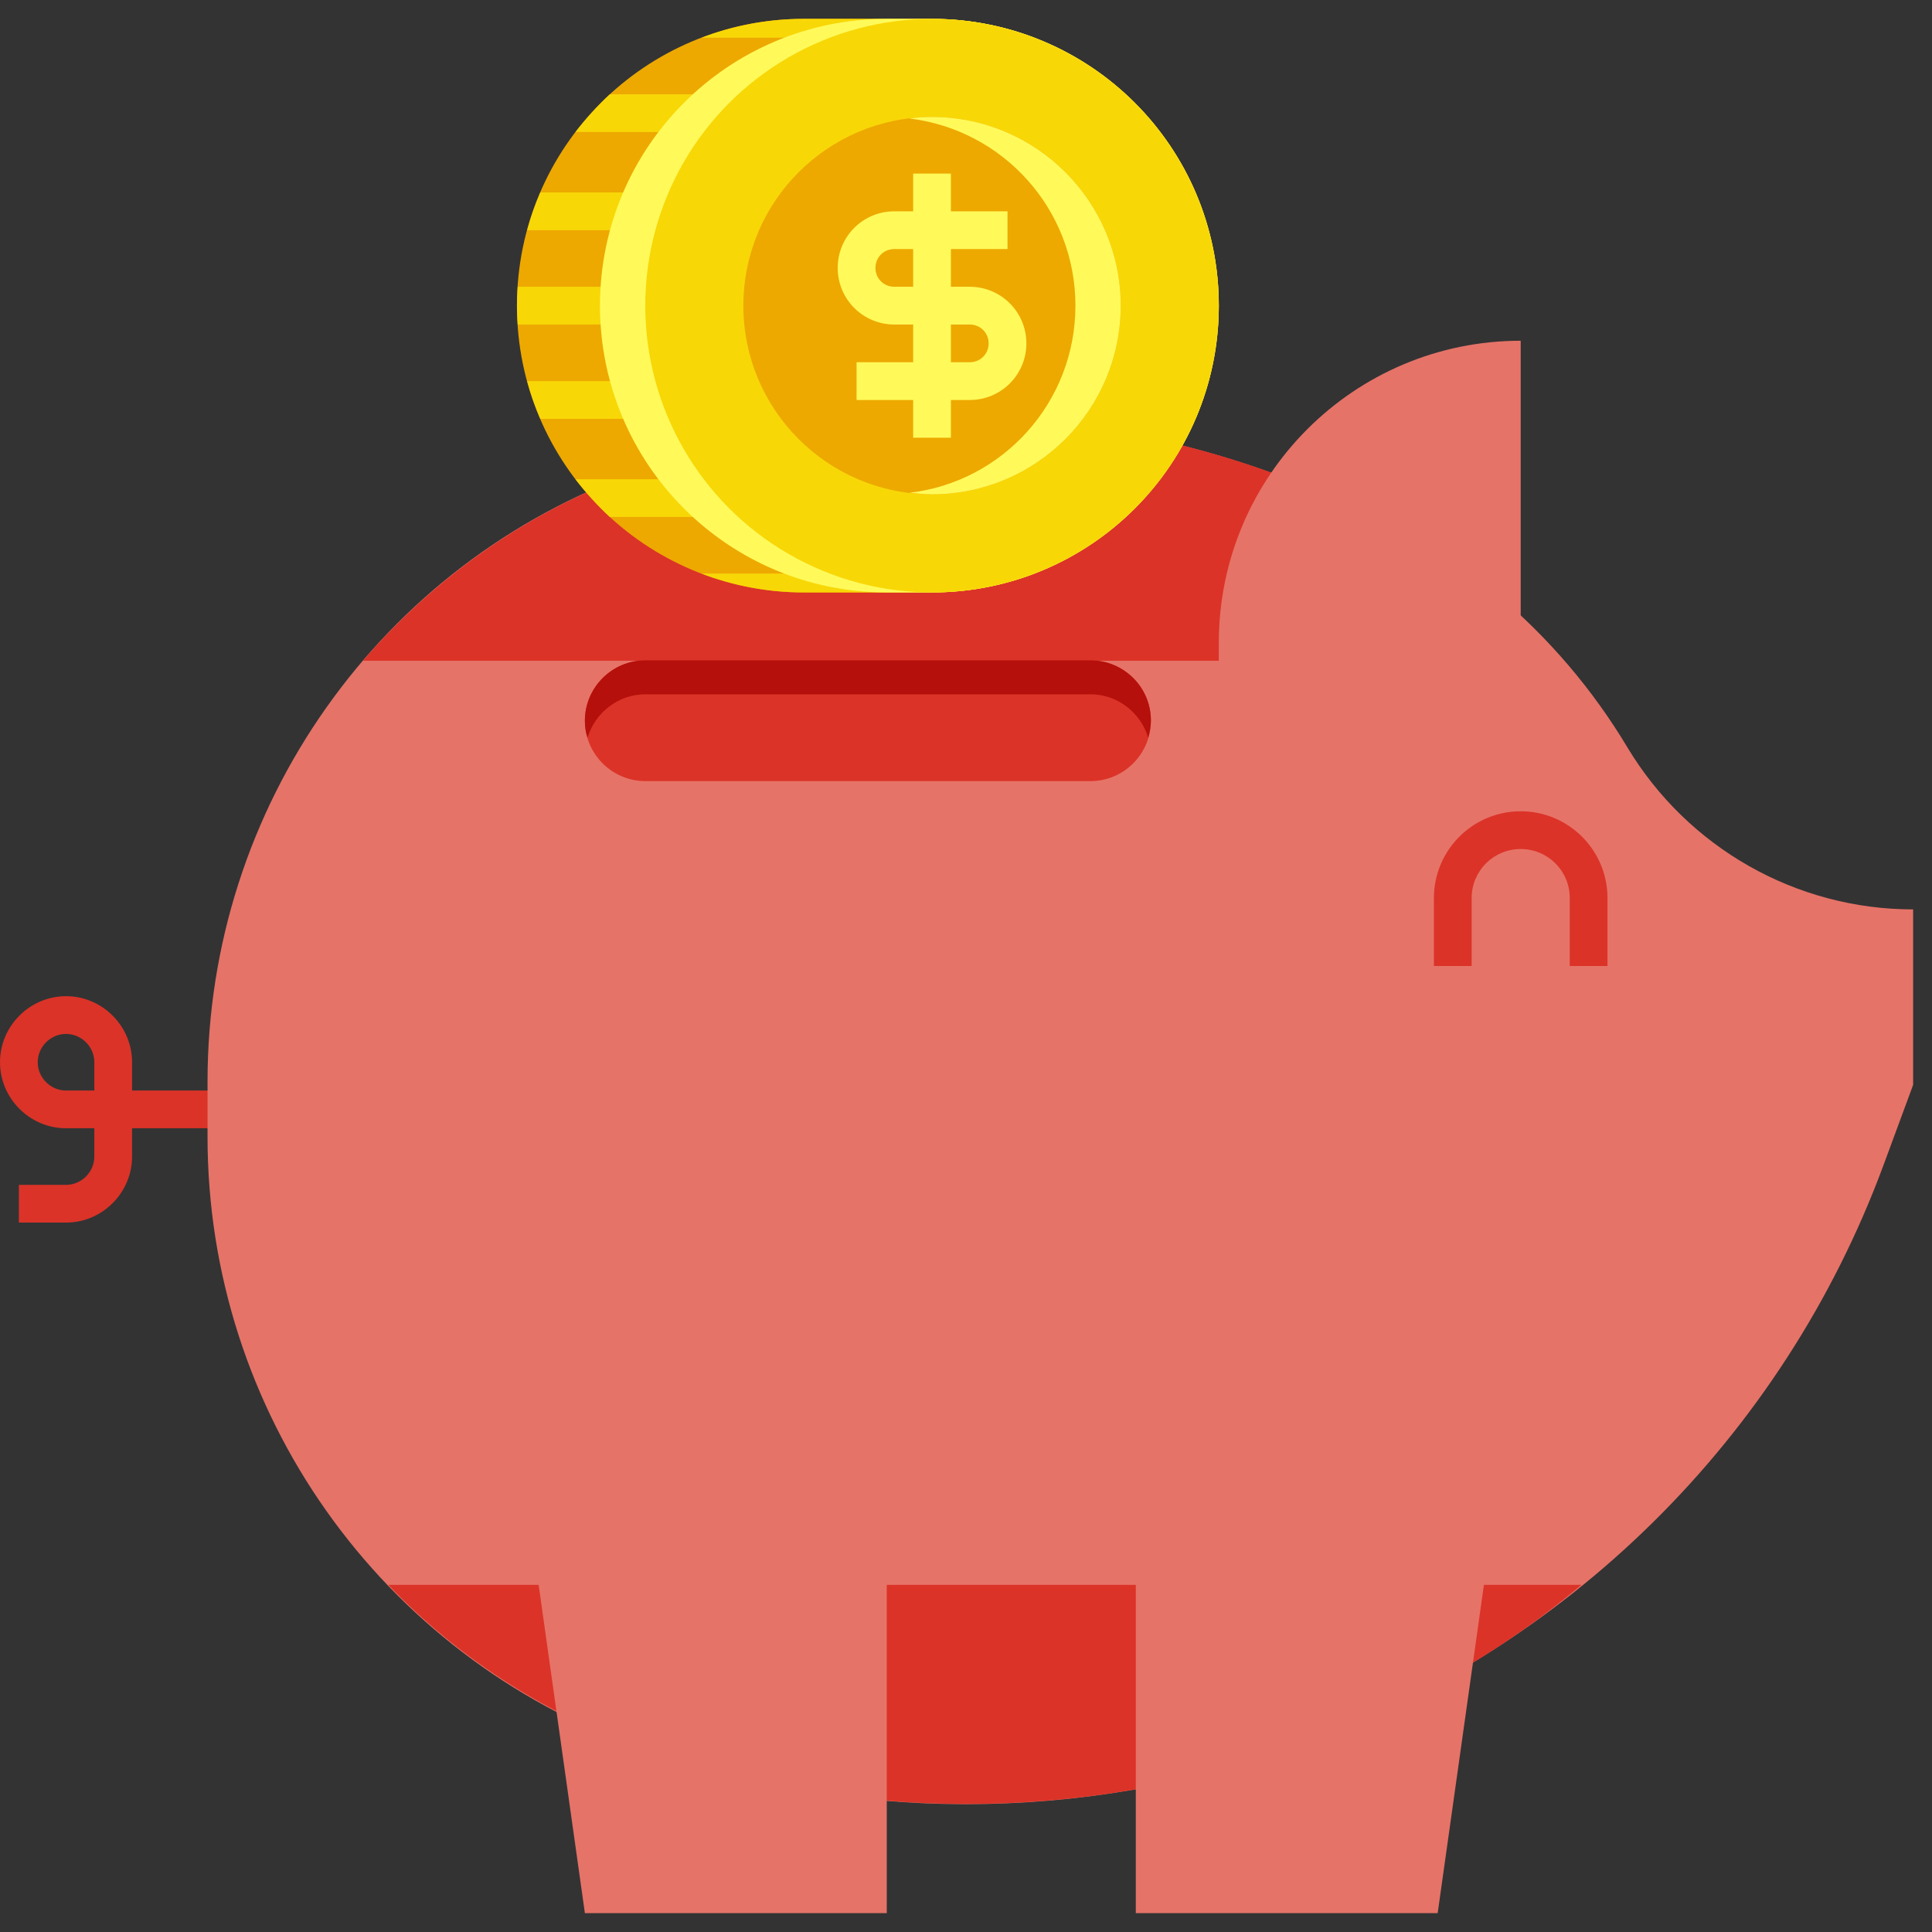
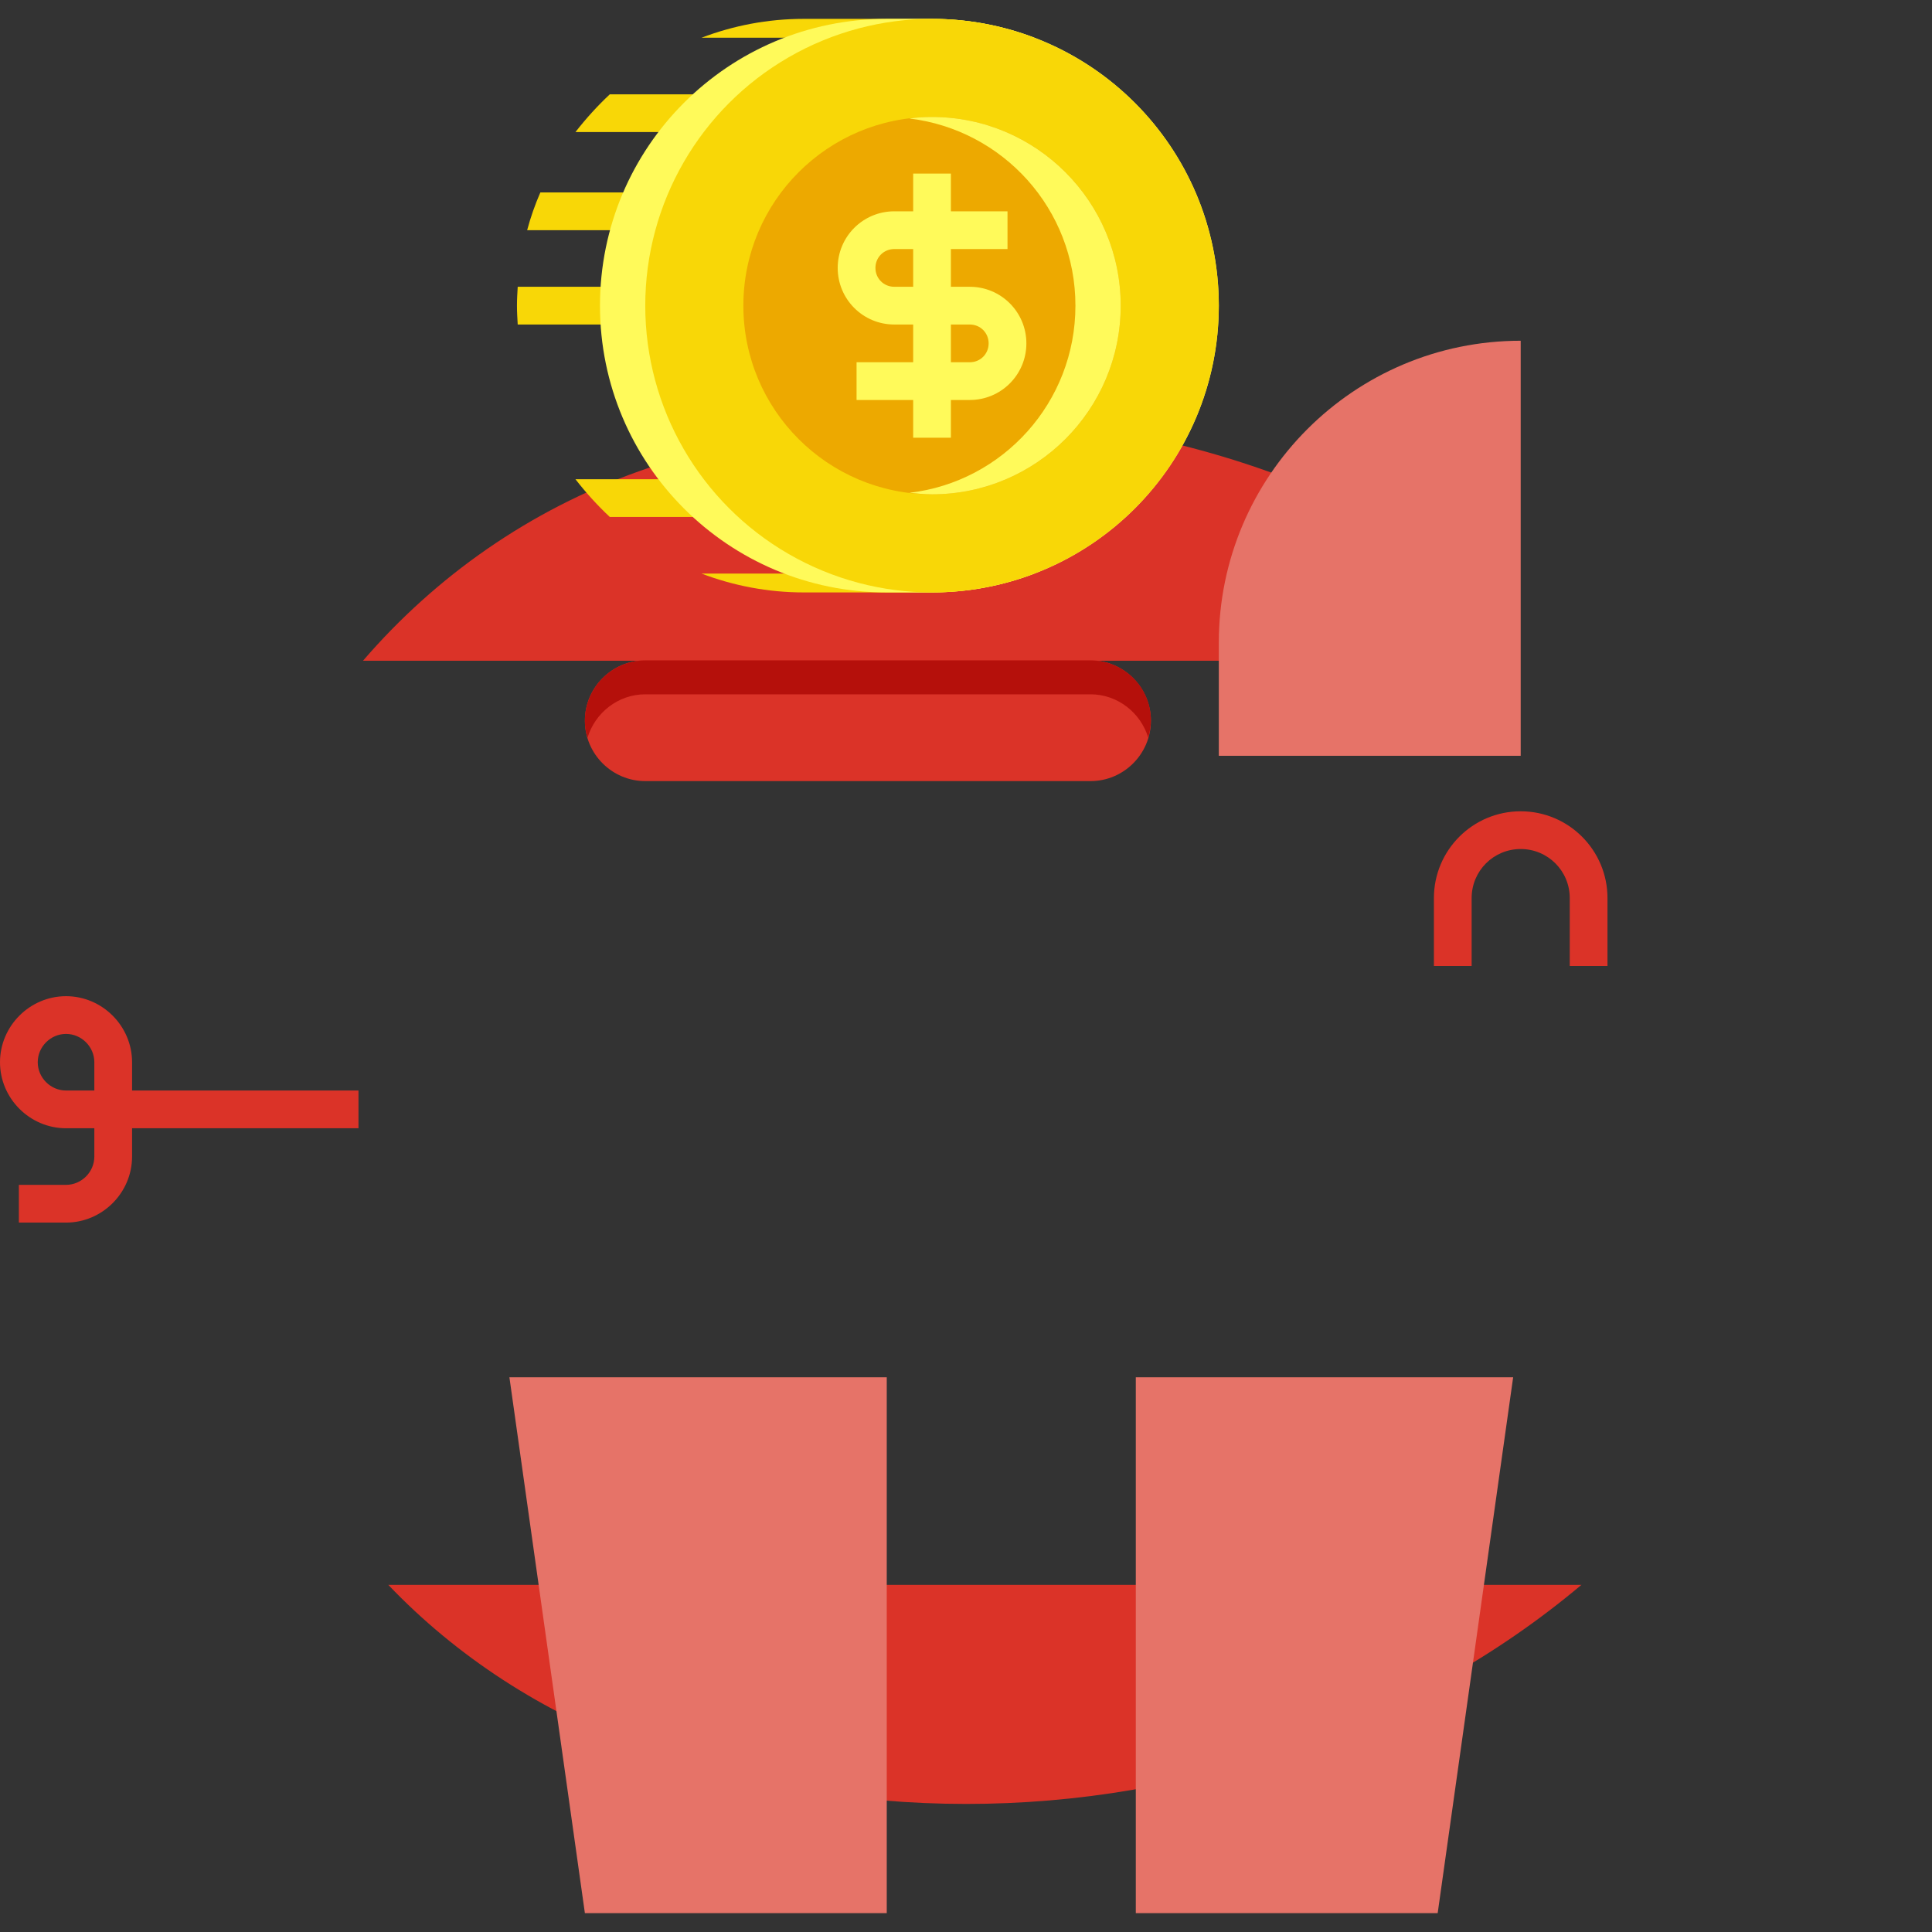
<svg xmlns="http://www.w3.org/2000/svg" id="Layer_1" viewBox="0 0 512 512">
  <rect x="0" y="0" width="512" height="512" fill="#333333" stroke="none" />
  <g id="XMLID_1_">
    <g id="XMLID_4471_">
      <g id="XMLID_2362_">
        <path id="XMLID_2693_" d="m17.5 324h-12.5v-10h12.5c4.1 0 7.5-3.4 7.5-7.5v-7.5h-7.5c-9.6 0-17.5-7.9-17.5-17.5s7.9-17.5 17.5-17.5 17.5 7.9 17.5 17.5v7.5h60v10h-60v7.5c0 9.6-7.9 17.5-17.5 17.5zm0-50c-4.1 0-7.5 3.4-7.5 7.5s3.4 7.5 7.5 7.5h7.5v-7.5c0-4.1-3.4-7.5-7.5-7.5z" fill="#db3328" />
      </g>
-       <path id="XMLID_2361_" d="m431.3 198.1c-18.5-30.9-46.8-54.7-80.5-67.6l-9-3.4c-55.4-21.3-116.6-22.1-172.6-2.2-68.4 24.2-114.2 89-114.2 161.7v14.7c0 72.7 45.8 137.5 114.3 161.9 56.1 19.9 117.3 19.9 173.4 0 72.4-25.7 129.7-82.2 156.4-154.3l7.9-21.4v-46.5c-31 0-59.7-16.3-75.7-42.9z" fill="#e67368" />
      <path id="XMLID_1725_" d="m363 175v-39.3c-4-1.9-8-3.7-12.1-5.2l-9-3.4c-55.4-21.3-116.6-22.1-172.6-2.2-29 10.3-53.9 27.9-73.1 50.2h266.8z" fill="#db3328" />
      <path id="XMLID_2360_" d="m403 90.3v110h-80v-30c0-44.1 35.8-80 80-80z" fill="#e67368" />
      <g id="XMLID_1966_">
        <path id="XMLID_3154_" d="m426 256h-10v-18c0-7.2-5.8-13-13-13s-13 5.8-13 13v18h-10v-18c0-12.7 10.3-23 23-23s23 10.3 23 23z" fill="#db3328" />
      </g>
      <g id="XMLID_2721_">
-         <path id="XMLID_2737_" d="m213 5h34c42 0 76 34 76 76s-34 76-76 76h-34c-42 0-76-34-76-76s34-76 76-76z" fill="#eda900" />
        <g fill="#f8d707">
          <path id="XMLID_2736_" d="m152.5 35h63.5v-10h-54.4c-3.3 3.1-6.3 6.4-9.1 10z" />
          <path id="XMLID_2735_" d="m274.1 10c-8.4-3.2-17.6-5-27.1-5h-34c-9.6 0-18.7 1.8-27.1 5z" />
          <path id="XMLID_2734_" d="m185.9 152c8.4 3.2 17.6 5 27.1 5h34c9.6 0 18.7-1.8 27.1-5z" />
          <path id="XMLID_2733_" d="m139.7 61h44.3v-10h-40.8c-1.4 3.2-2.6 6.6-3.5 10z" />
          <path id="XMLID_2732_" d="m137 81c0 1.7.1 3.3.2 5h38.8v-10h-38.8c-.1 1.7-.2 3.3-.2 5z" />
-           <path id="XMLID_2731_" d="m143.2 111h40.8v-10h-44.3c.9 3.4 2.1 6.8 3.5 10z" />
          <path id="XMLID_2730_" d="m161.6 137h54.4v-10h-63.5c2.8 3.6 5.8 6.9 9.1 10z" />
        </g>
        <path id="XMLID_2729_" d="m247 5h-12c-42 0-76 34-76 76 0 42 34 76 76 76h12c42 0 76-34 76-76 0-42-34-76-76-76z" fill="#fffa5a" />
        <circle id="XMLID_2728_" cx="247" cy="81" fill="#f8d707" r="76" />
        <circle id="XMLID_2727_" cx="247" cy="81" fill="#eda900" r="50" />
        <path id="XMLID_2726_" d="m247 31c-2 0-4 .1-6 .4 24.8 3 44 24 44 49.6s-19.2 46.7-44 49.6c2 .2 4 .4 6 .4 27.6 0 50-22.4 50-50s-22.4-50-50-50z" fill="#fffa5a" />
        <g id="XMLID_2724_">
          <path id="XMLID_2725_" d="m257 106h-30v-10h30c2.8 0 5-2.2 5-5s-2.2-5-5-5h-20c-8.3 0-15-6.7-15-15s6.7-15 15-15h30v10h-30c-2.8 0-5 2.2-5 5s2.2 5 5 5h20c8.3 0 15 6.7 15 15s-6.7 15-15 15z" fill="#fffa5a" />
        </g>
        <g id="XMLID_2722_">
          <path id="XMLID_2723_" d="m242 46h10v70h-10z" fill="#fffa5a" />
        </g>
      </g>
      <path id="XMLID_486_" d="m289 207h-118c-8.8 0-16-7.2-16-16 0-8.8 7.2-16 16-16h118c8.8 0 16 7.2 16 16 0 8.8-7.2 16-16 16z" fill="#db3328" />
      <path id="XMLID_1726_" d="m289 175h-118c-8.8 0-16 7.2-16 16 0 1.6.2 3 .7 4.5 2-6.6 8.1-11.5 15.3-11.5h118c7.2 0 13.3 4.9 15.3 11.5.4-1.5.7-3 .7-4.6 0-8.8-7.2-15.9-16-15.9z" fill="#b5100b" />
      <path id="XMLID_3450_" d="m102.9 420c18.1 19 41.1 33.9 66.1 43v.1c56 19.9 118 20 174 0v-.1c28-10 53.5-24 76.1-43z" fill="#db3328" />
      <g fill="#e67368">
        <path id="XMLID_1969_" d="m235 507h-80l-20-142h100z" />
        <path id="XMLID_1968_" d="m301 507h80l20-142h-100z" />
      </g>
    </g>
  </g>
</svg>